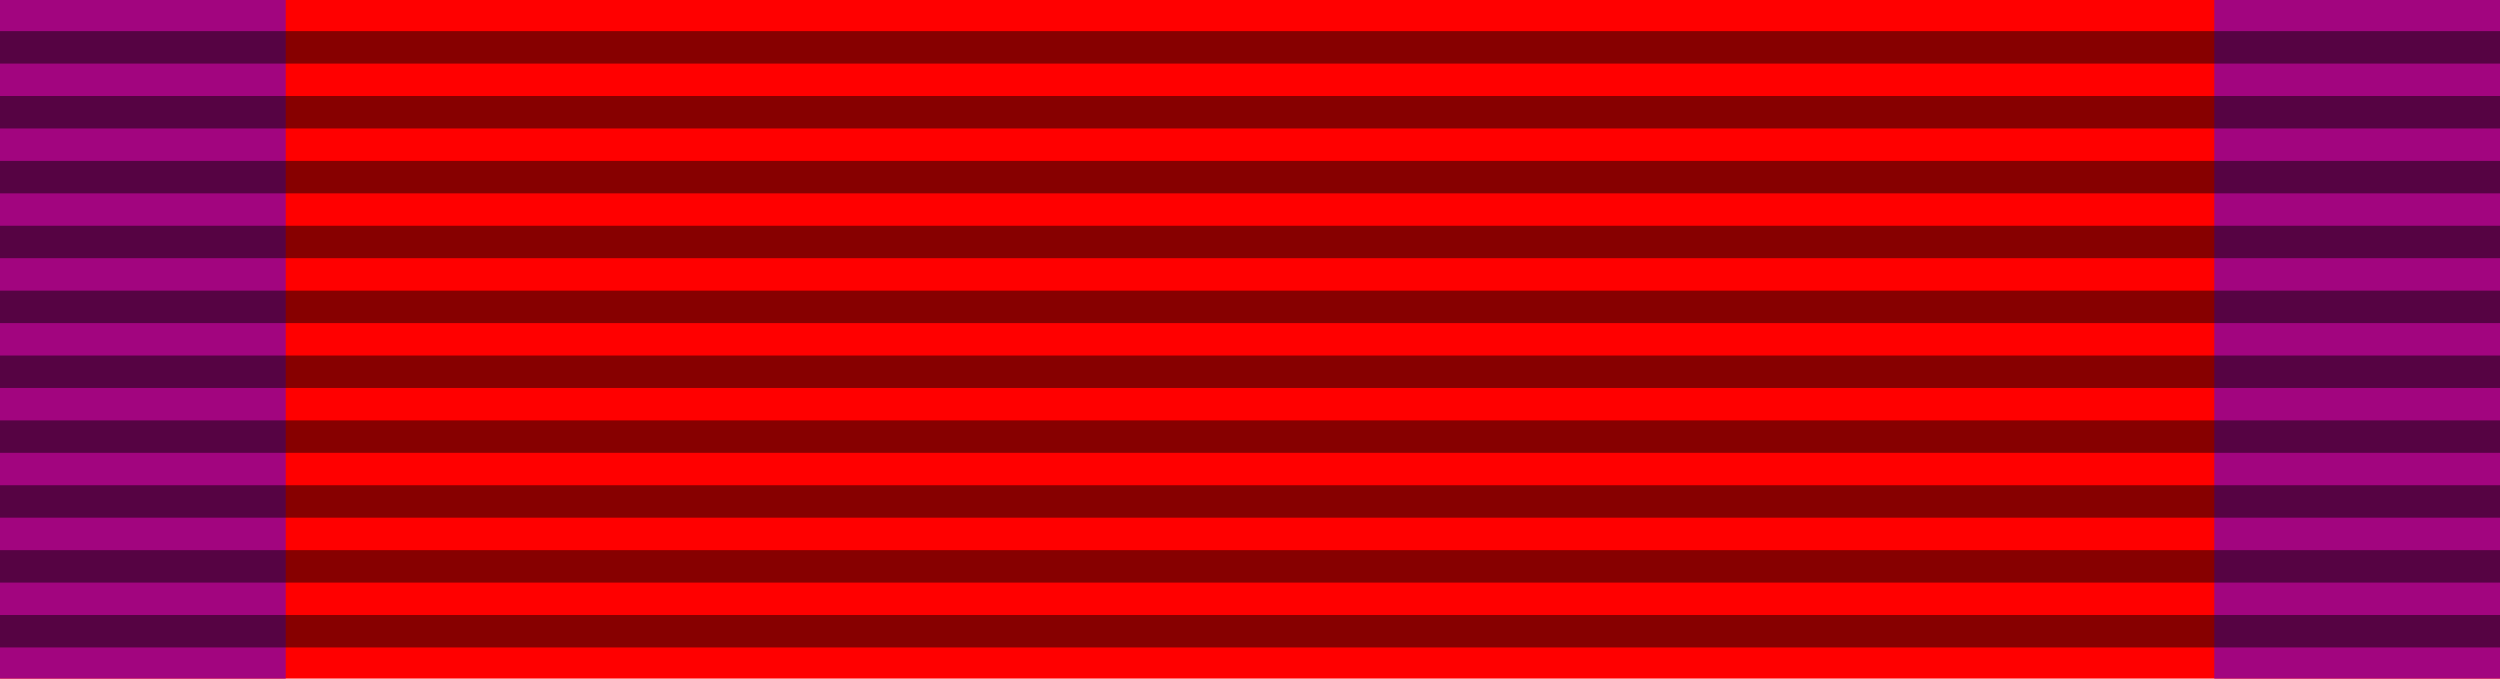
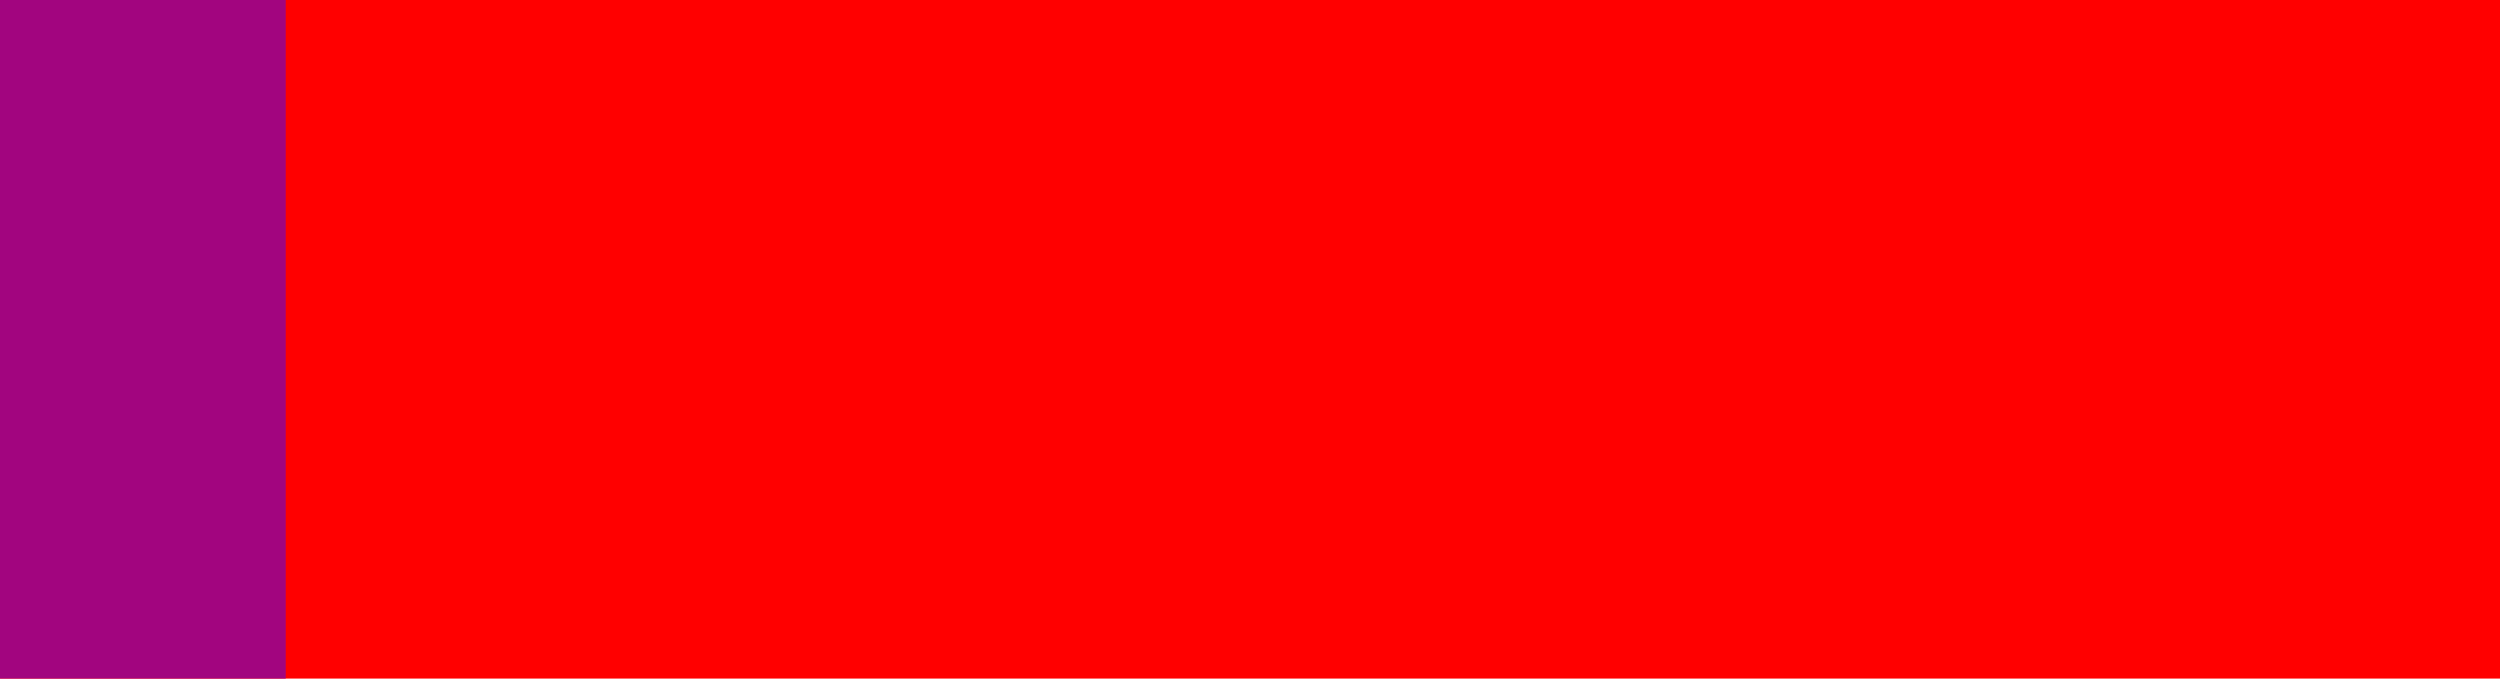
<svg xmlns="http://www.w3.org/2000/svg" version="1.1" id="Layer_1" width="99.213" height="26.929" viewBox="0 0 99.213 26.929" overflow="visible" enable-background="new 0 0 99.213 26.929" xml:space="preserve">
  <rect x="0.001" y="0" fill="#FF0000" width="99.212" height="26.929" />
  <rect x="0" fill="#A2057F" width="11.339" height="26.929" />
-   <rect x="87.874" fill="#A2057F" width="11.339" height="26.929" />
-   <path opacity="0.471" d="M0,1.235v1.288h99.213V1.235H0L0,1.235z M0,3.81v1.288h99.213V3.81H0L0,3.81z M0,6.385v1.288h99.213V6.385  H0L0,6.385z M0,8.959v1.287h99.213V8.959H0L0,8.959z M0,11.534v1.288h99.213v-1.288H0L0,11.534z M0,14.109v1.287h99.213v-1.287H0  L0,14.109z M0,16.683v1.287h99.213v-1.287H0L0,16.683z M0,19.257v1.287h99.213v-1.287H0L0,19.257z M0,21.833v1.287h99.213v-1.287H0  L0,21.833z M0,24.407v1.287h99.213v-1.287H0z" />
</svg>